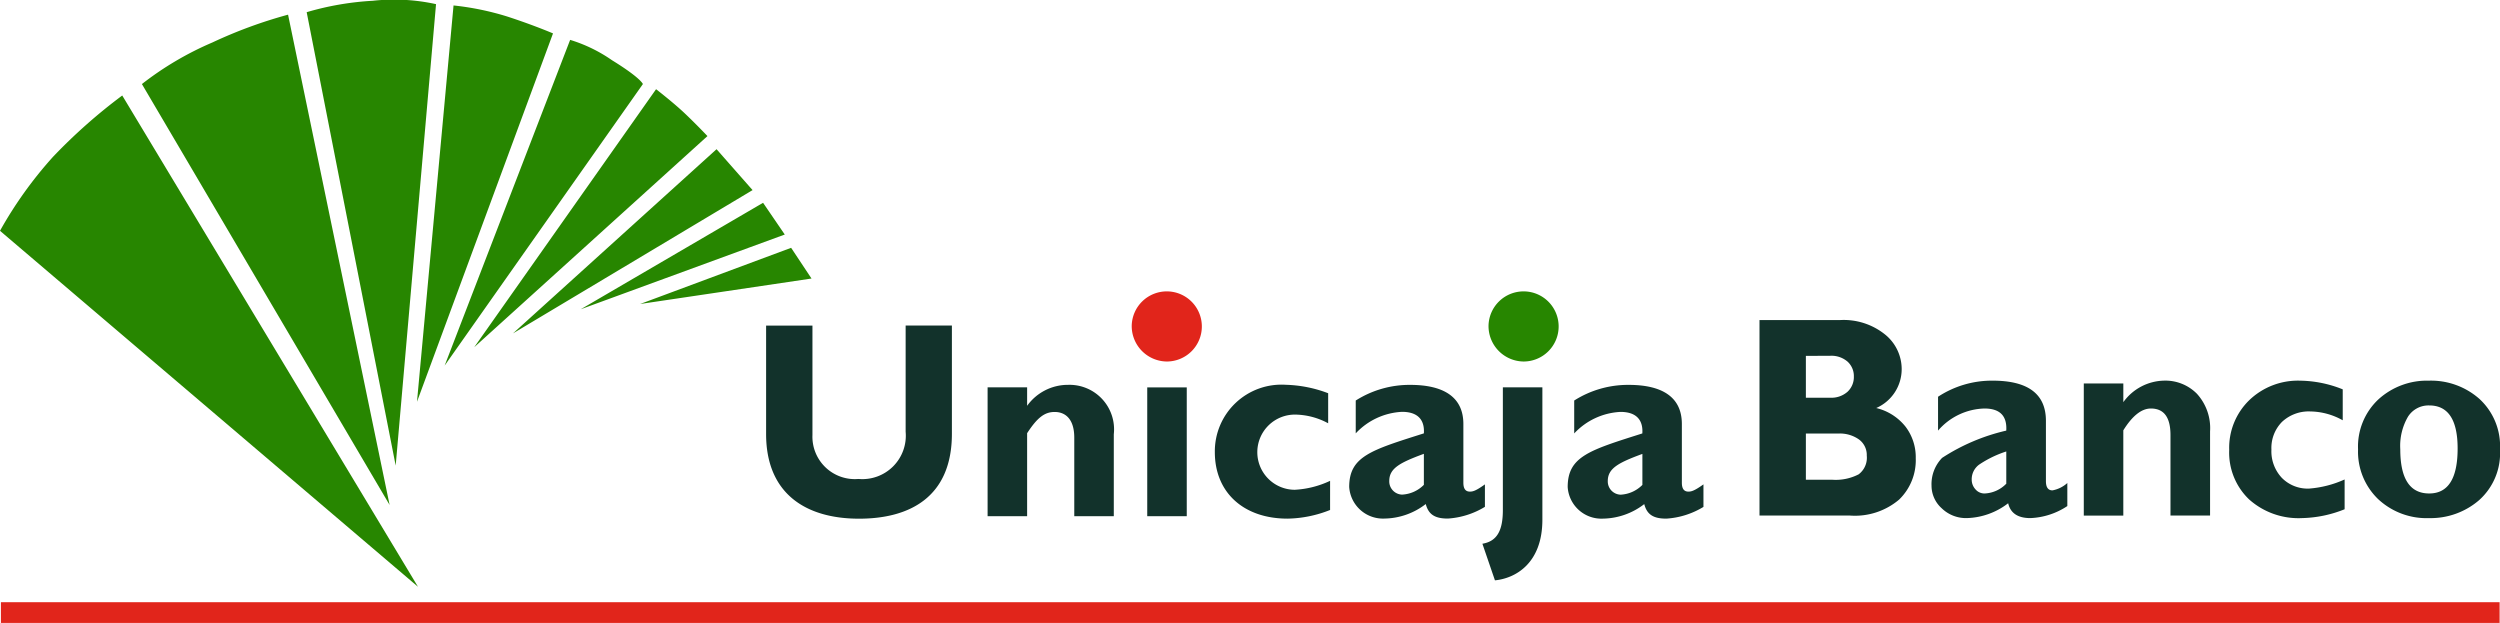
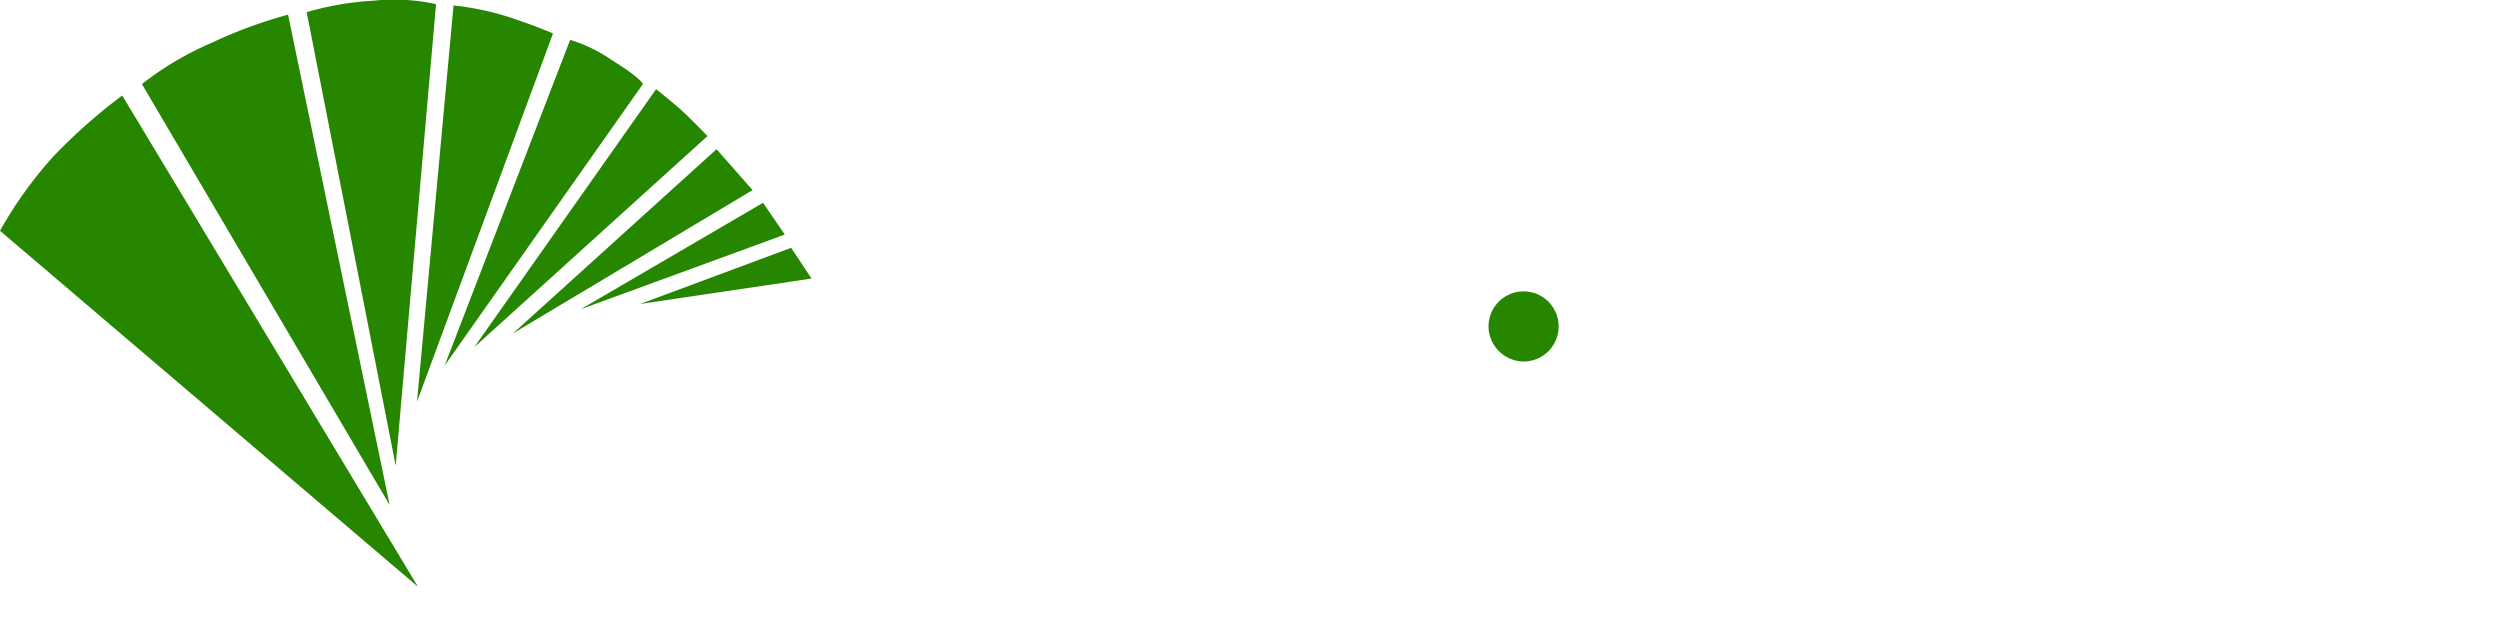
<svg xmlns="http://www.w3.org/2000/svg" width="148.086" height="36.9" viewBox="0 0 148.086 36.9">
  <g id="Unicaja_Banco" data-name="Unicaja Banco" transform="translate(0 -0.121)">
    <g id="Grupo_1598" data-name="Grupo 1598" transform="translate(104.223 19.08)">
-       <path id="Trazado_7028" data-name="Trazado 7028" d="M40.262,4.326a4.324,4.324,0,0,1,2.972,1.08,3.8,3.8,0,0,1,1.22,3,3.734,3.734,0,0,1-1.239,3,4.389,4.389,0,0,1-2.953,1.062,4.2,4.2,0,0,1-3.035-1.133,3.9,3.9,0,0,1-1.181-2.941,3.829,3.829,0,0,1,1.2-2.954,4.269,4.269,0,0,1,3.012-1.113Zm0,6.682q1.682,0,1.682-2.664,0-2.549-1.682-2.55A1.438,1.438,0,0,0,39,6.467a3.436,3.436,0,0,0-.453,1.926q0,2.615,1.713,2.615Zm-5.012-.829v1.764a7.116,7.116,0,0,1-2.519.524,4.39,4.39,0,0,1-3.141-1.109,3.837,3.837,0,0,1-1.176-2.934A3.93,3.93,0,0,1,29.6,5.484a4.16,4.16,0,0,1,3.028-1.157,6.952,6.952,0,0,1,2.51.514V6.673a4.019,4.019,0,0,0-1.911-.523,2.317,2.317,0,0,0-1.682.614,2.2,2.2,0,0,0-.631,1.645,2.3,2.3,0,0,0,.617,1.674,2.146,2.146,0,0,0,1.617.636A6.231,6.231,0,0,0,35.249,10.179ZM22.142,4.492V5.6a3.051,3.051,0,0,1,2.423-1.276,2.625,2.625,0,0,1,1.938.78,3.02,3.02,0,0,1,.777,2.232v4.979H24.935V7.544q0-1.568-1.16-1.568-.831,0-1.634,1.293v5.049H19.8V4.492h2.345Zm-3.317,5.894v1.368a4.25,4.25,0,0,1-2.193.713c-.739,0-1.175-.293-1.312-.879a4.185,4.185,0,0,1-2.455.879,2.061,2.061,0,0,1-1.476-.577,1.8,1.8,0,0,1-.608-1.341A2.233,2.233,0,0,1,11.408,8.9a11.8,11.8,0,0,1,3.8-1.615q.079-1.311-1.294-1.309a3.753,3.753,0,0,0-2.747,1.309V5.279A5.808,5.808,0,0,1,14.4,4.326q3.158,0,3.157,2.382v3.57c0,.364.129.547.387.547a1.8,1.8,0,0,0,.884-.439Zm-3.616.031V8.52A6.387,6.387,0,0,0,13.6,9.3a1.073,1.073,0,0,0-.439.878.844.844,0,0,0,.222.585.7.7,0,0,0,.536.246,1.894,1.894,0,0,0,1.3-.591ZM.591.737H5.358A3.908,3.908,0,0,1,8.039,1.6a2.636,2.636,0,0,1,.974,2.037A2.514,2.514,0,0,1,7.506,5.947,3.152,3.152,0,0,1,9.246,7.058a2.98,2.98,0,0,1,.6,1.857,3.248,3.248,0,0,1-.985,2.456,4.048,4.048,0,0,1-2.907.946H.591ZM3.338,2.858V5.336H4.775A1.435,1.435,0,0,0,5.809,4.98a1.188,1.188,0,0,0,.371-.9,1.154,1.154,0,0,0-.371-.879,1.457,1.457,0,0,0-1.035-.348Zm0,4.6v2.736H4.885a2.965,2.965,0,0,0,1.579-.319,1.229,1.229,0,0,0,.481-1.107,1.14,1.14,0,0,0-.458-.956,1.956,1.956,0,0,0-1.223-.353H3.338Z" transform="translate(-0.591 -0.737)" fill="#12322b" fill-rule="evenodd" />
-     </g>
-     <path id="Trazado_7029" data-name="Trazado 7029" d="M106.952,31.115c-1.389.513-2.051.844-2.051,1.605a.786.786,0,0,0,.758.811,1.954,1.954,0,0,0,1.292-.579V31.114Zm3.616,1.8v1.34a4.8,4.8,0,0,1-2.2.695c-.775,0-1.146-.247-1.307-.861a4.093,4.093,0,0,1-2.453.861,2,2,0,0,1-2.082-1.871c0-1.82,1.307-2.185,4.422-3.176.048-.712-.274-1.275-1.292-1.275a4.018,4.018,0,0,0-2.744,1.275V27.954a5.942,5.942,0,0,1,3.229-.927c1.873,0,3.148.646,3.148,2.317V32.82c0,.381.145.529.388.529C109.84,33.349,110.018,33.316,110.568,32.92Zm-9.541-5.744H98.686v7.266c0,1.241-.355,1.855-1.212,2l.743,2.168c1.2-.115,2.81-.993,2.81-3.591V27.175Zm-7.021,3.94c-1.387.513-2.049.844-2.049,1.605a.785.785,0,0,0,.758.811,1.953,1.953,0,0,0,1.292-.579V31.114Zm3.617,1.8v1.34a4.8,4.8,0,0,1-2.195.695c-.776,0-1.147-.247-1.309-.861a4.093,4.093,0,0,1-2.453.861,2.005,2.005,0,0,1-2.082-1.871c0-1.82,1.307-2.185,4.423-3.176.049-.712-.274-1.275-1.292-1.275a4.016,4.016,0,0,0-2.744,1.275V27.954a5.942,5.942,0,0,1,3.228-.927c1.872,0,3.148.646,3.148,2.317V32.82c0,.381.144.529.387.529C96.9,33.349,97.074,33.316,97.624,32.92Zm-9.171-.2a5.59,5.59,0,0,1-2.1.53,2.227,2.227,0,1,1,.081-4.453,4.215,4.215,0,0,1,1.905.514V27.522a7.584,7.584,0,0,0-2.5-.5,3.95,3.95,0,0,0-4.213,3.989c0,2.383,1.694,3.939,4.308,3.939a7.08,7.08,0,0,0,2.519-.513ZM77.621,34.805h2.341V27.175H77.621v7.631Zm-7.115-7.631H68.165v7.631h2.341V29.89c.613-.944,1.049-1.258,1.631-1.258.661,0,1.162.446,1.162,1.522v4.652H75.64V29.955a2.639,2.639,0,0,0-2.712-2.93,2.976,2.976,0,0,0-2.422,1.242V27.175Zm-4.456-3.658v6.406c0,3.741-2.487,5.031-5.5,5.031-3.2,0-5.505-1.522-5.505-5.014V23.517h2.745V30a2.512,2.512,0,0,0,2.727,2.6,2.574,2.574,0,0,0,2.793-2.8v-6.29h2.744Z" transform="translate(-9.665 -4.108)" fill="#12322b" fill-rule="evenodd" />
-     <path id="Trazado_7030" data-name="Trazado 7030" d="M.065,40.675H148.074V39.447H.065ZM67.048,23.061a2.077,2.077,0,1,1,2.076,2.129,2.1,2.1,0,0,1-2.076-2.129" transform="translate(-0.011 -3.655)" fill="#e1251b" fill-rule="evenodd" />
+       </g>
    <path id="Trazado_7031" data-name="Trazado 7031" d="M88.172,19.406a2.077,2.077,0,1,1,2.076,2.129,2.1,2.1,0,0,1-2.076-2.129m-40.1-2.783L46.862,14.8l-8.945,3.328,10.156-1.509Zm-1.587-2.609L45.2,12.133,34.4,18.44Zm-1.907-2.632L42.445,8.959,30.386,19.87Zm-2.672-3.2s-.722-.76-1.377-1.377-1.667-1.4-1.667-1.4L28.09,20.689,41.907,8.181ZM38.081,5.1s-.107-.349-1.827-1.41a8.88,8.88,0,0,0-2.482-1.207L26.338,21.777,38.081,5.1Zm-5.324-3s-1.115-.481-2.71-1A16.487,16.487,0,0,0,26.865.444L24.7,23.919ZM25.829.367a11.564,11.564,0,0,0-3.75-.2,17.186,17.186,0,0,0-3.913.676L23.438,27.7,25.828.367ZM17.063.99A27.631,27.631,0,0,0,12.58,2.637,18.732,18.732,0,0,0,8.406,5.1L23.079,30.033,17.063.99Zm7.692,33.885L0,13.793A24.025,24.025,0,0,1,3.141,9.409a32.382,32.382,0,0,1,4.1-3.631l17.518,29.1Z" transform="translate(0 0)" fill="#278600" fill-rule="evenodd" />
  </g>
</svg>